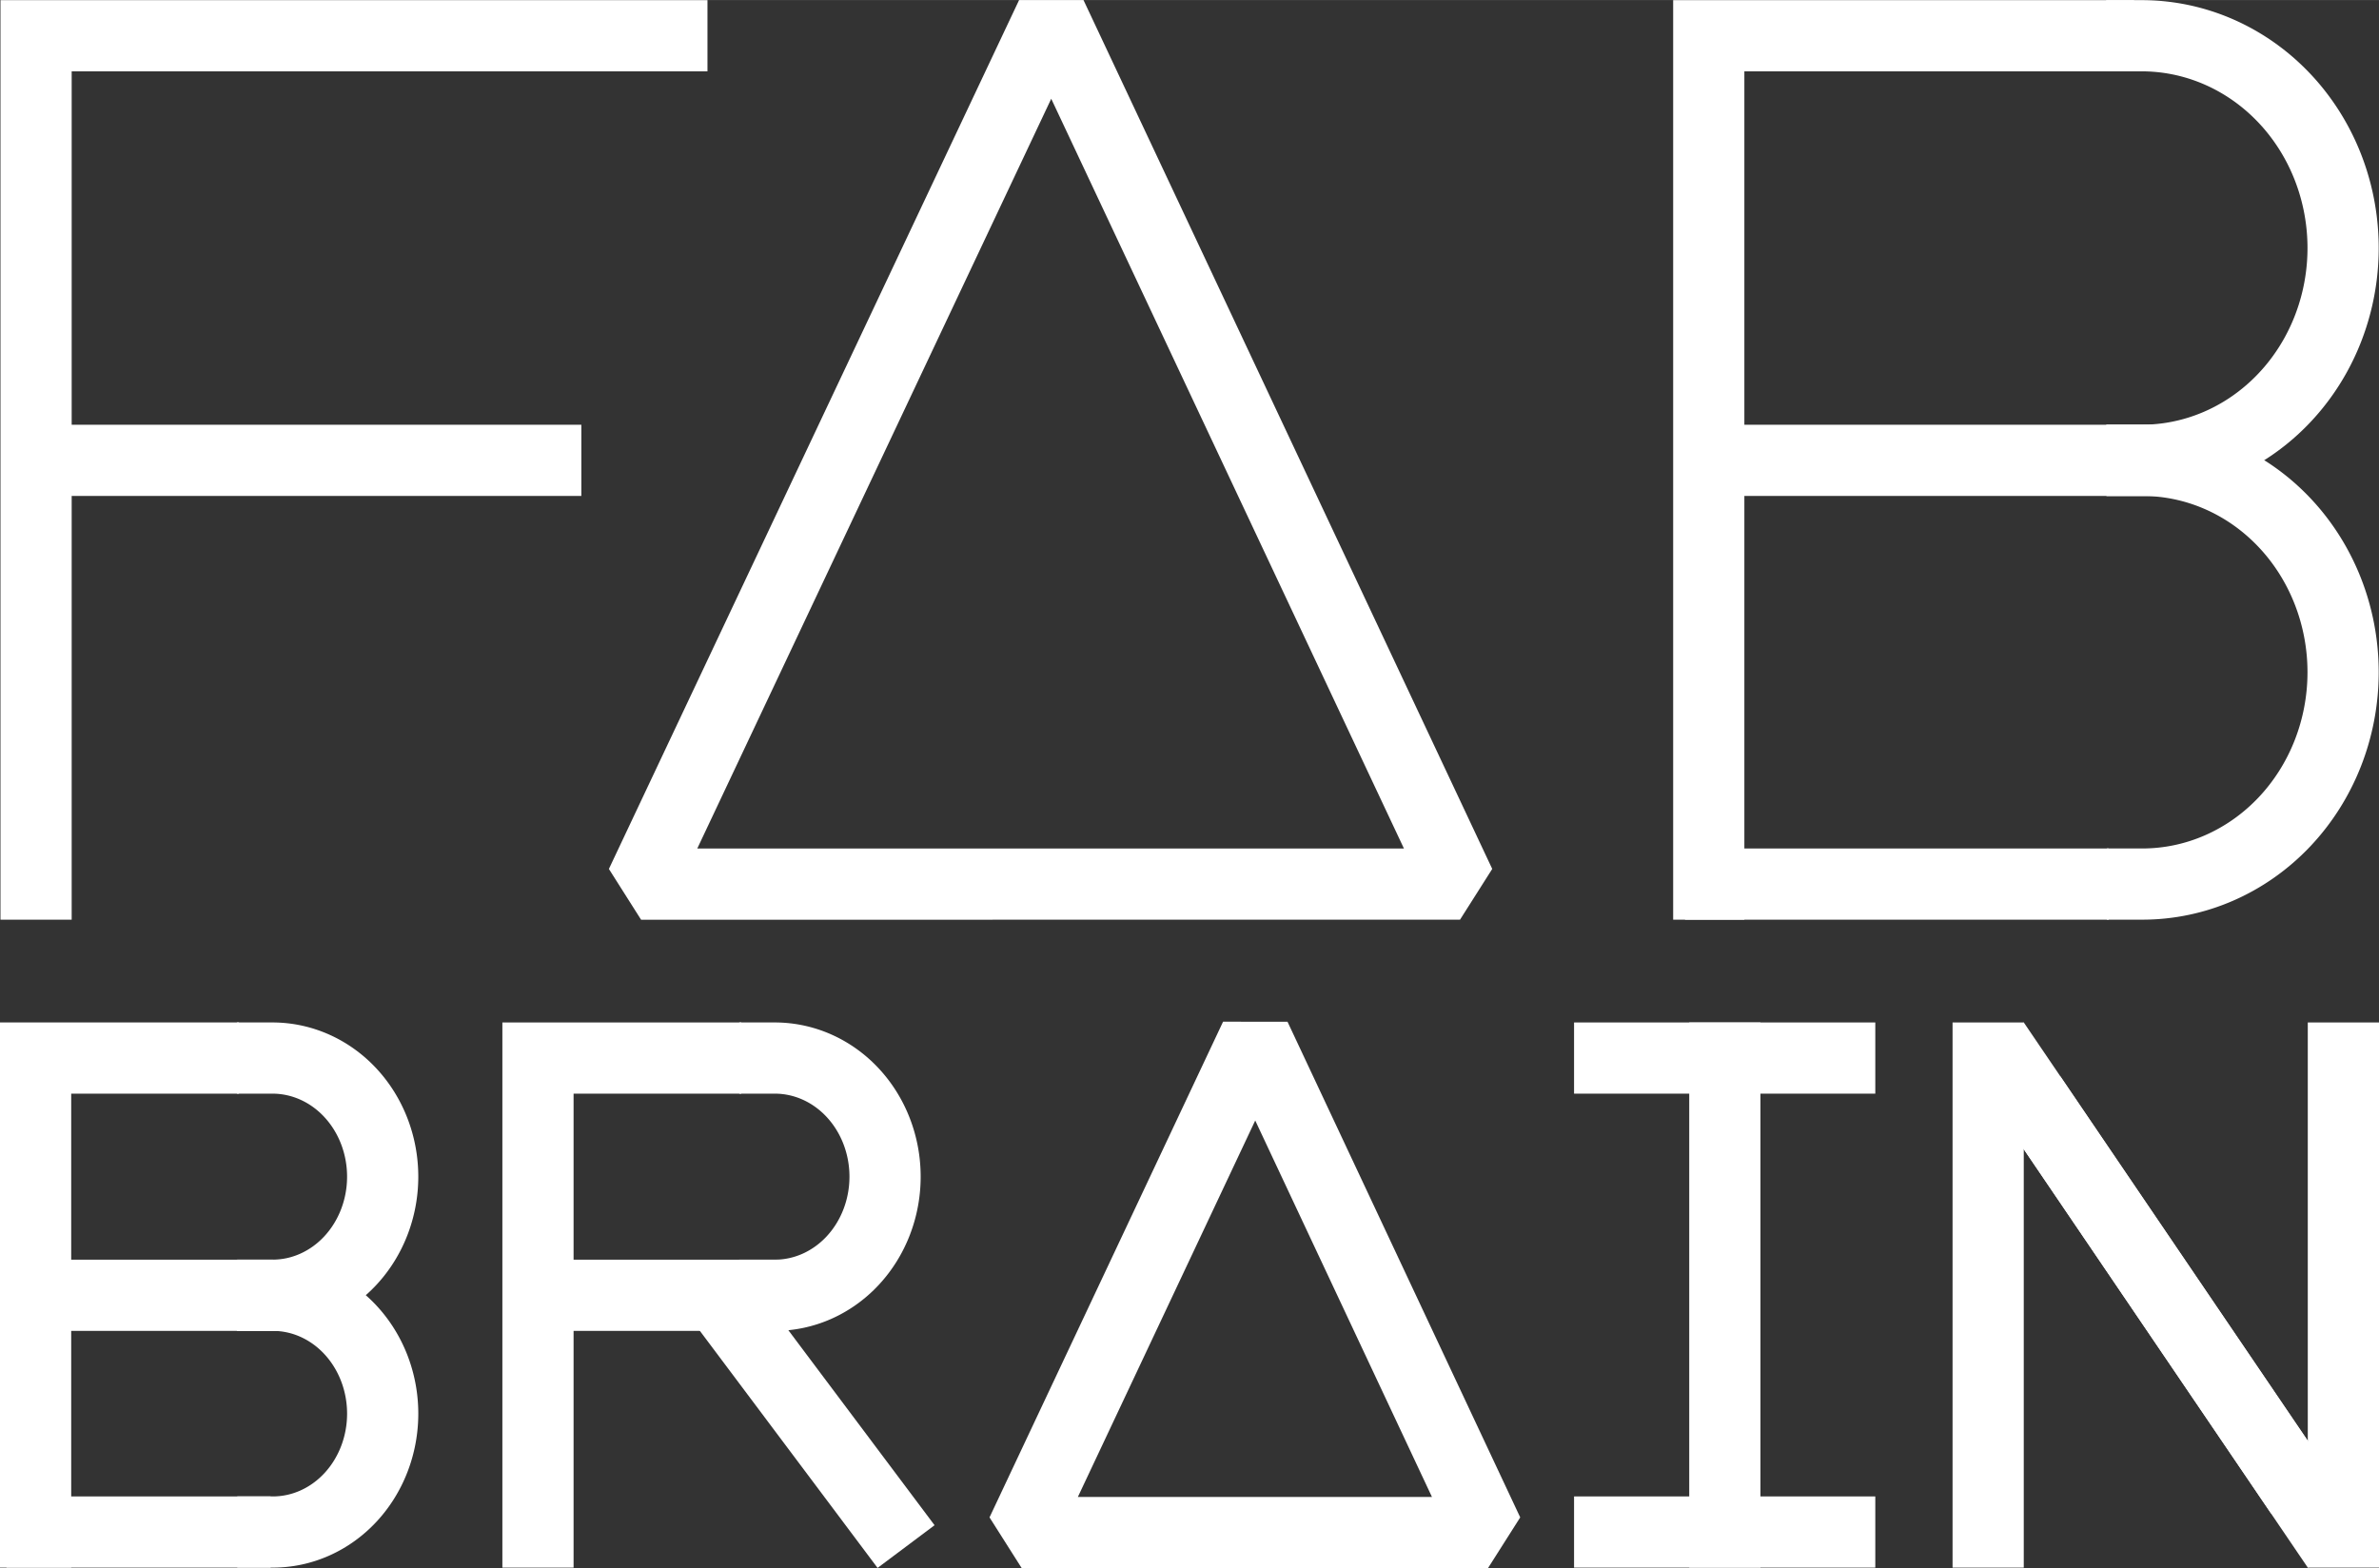
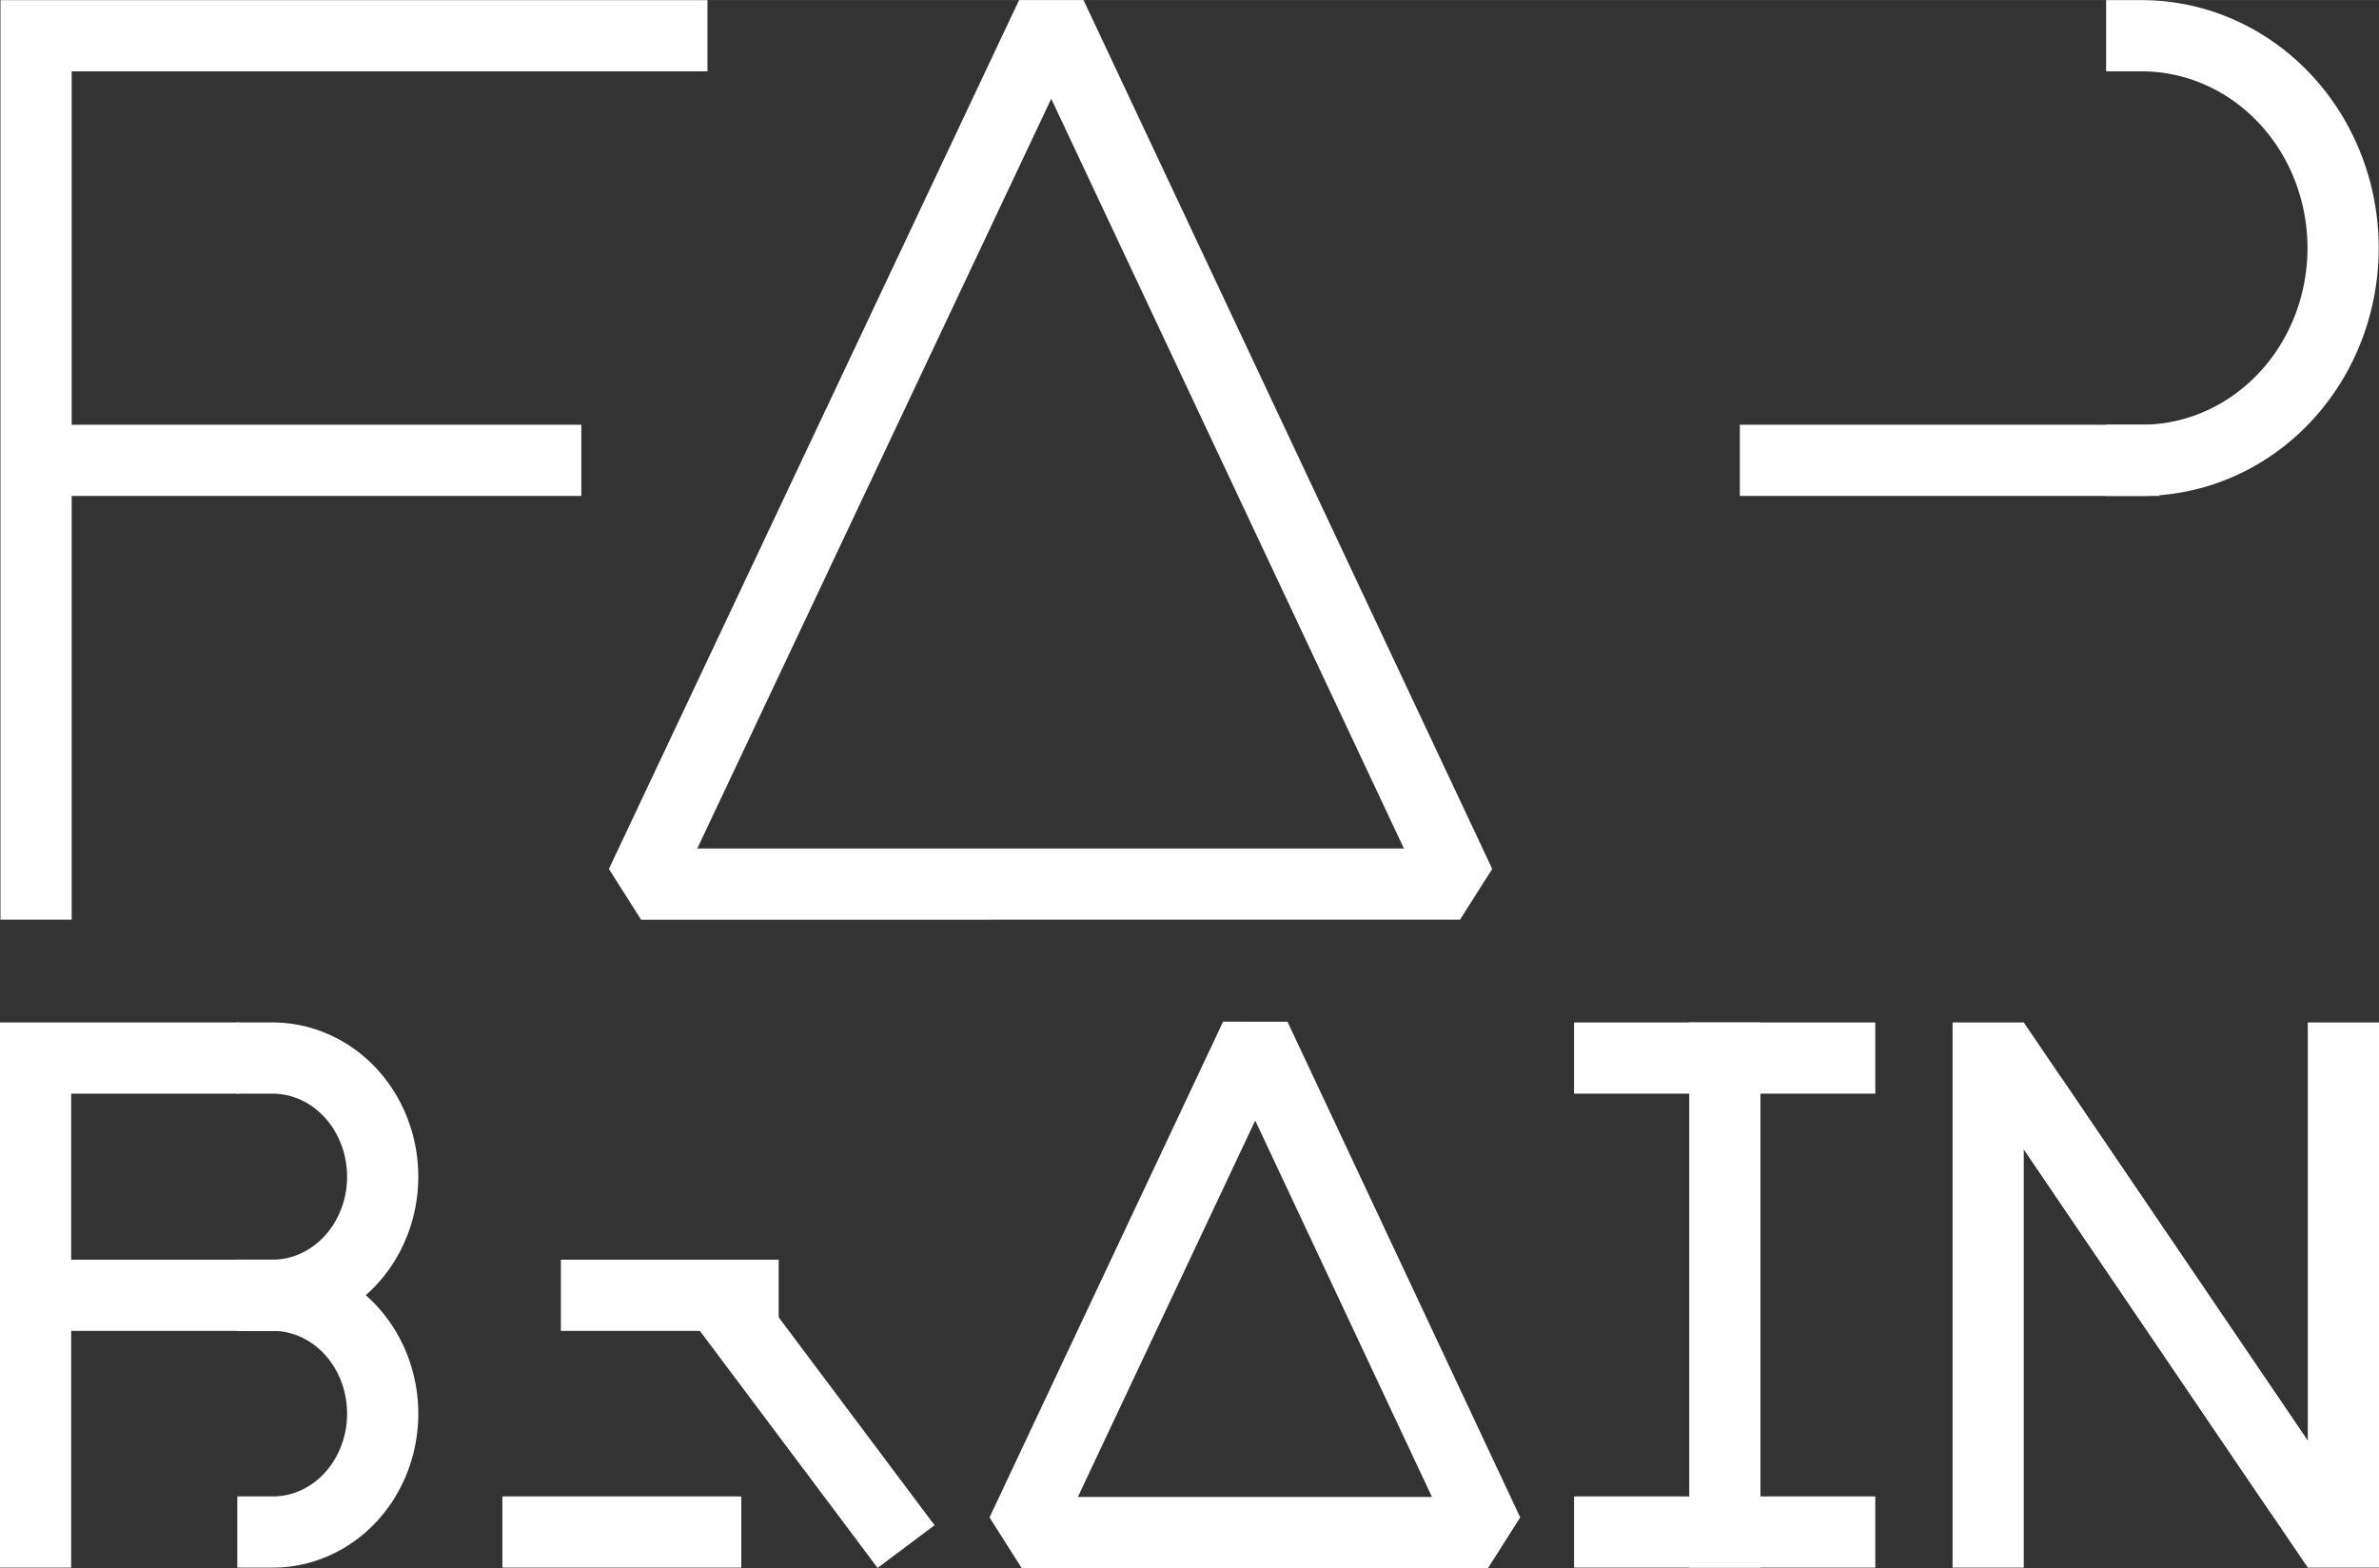
<svg xmlns="http://www.w3.org/2000/svg" version="1.1" id="svg2" width="10.023cm" height="6.608cm" viewBox="0 0 378.839 249.749">
  <rect x="0" y="0" width="378.839" height="249.749" fill="#333333" stroke="none" />
  <defs id="defs6" />
  <path style="fill:none;stroke:#ffffff;stroke-width:11.339;stroke-linecap:square;stroke-linejoin:bevel;stroke-miterlimit:4;stroke-dasharray:none;stroke-opacity:1" id="path4637-2-9" d="m 43.394,168.507 a 17.546,18.89 0 0 1 17.546,18.89 17.546,18.89 0 0 1 -17.546,18.89" />
-   <path style="fill:none;stroke:#ffffff;stroke-width:11.339;stroke-linecap:square;stroke-linejoin:miter;stroke-miterlimit:4;stroke-dasharray:none;stroke-opacity:1" d="m 274.005,140.799 h 56.13" id="path4639-6" />
  <path style="fill:none;stroke:#ffffff;stroke-width:11.339;stroke-linecap:square;stroke-linejoin:bevel;stroke-miterlimit:4;stroke-dasharray:none;stroke-opacity:1" d="M 102.089,140.807 167.411,2.42 232.497,140.798 Z" id="path36-7" />
  <path style="fill:none;stroke:#ffffff;stroke-width:11.339;stroke-linecap:square;stroke-linejoin:miter;stroke-miterlimit:4;stroke-dasharray:none;stroke-opacity:1" d="M 5.745,140.799 V 5.687 H 106.99" id="path4567-5" />
  <path style="fill:none;stroke:#ffffff;stroke-width:11.339;stroke-linecap:square;stroke-linejoin:miter;stroke-miterlimit:4;stroke-dasharray:none;stroke-opacity:1" d="m 13.301,73.311 h 73.604" id="path4569-3" />
-   <path id="path4604-56" d="M 272.109,140.799 V 5.687 h 62.063" style="fill:none;stroke:#ffffff;stroke-width:11.339;stroke-linecap:square;stroke-linejoin:miter;stroke-miterlimit:4;stroke-dasharray:none;stroke-opacity:1" />
  <path id="path4606-2" d="M 282.73,73.311 H 338.205" style="fill:none;stroke:#ffffff;stroke-width:11.339;stroke-linecap:square;stroke-linejoin:miter;stroke-miterlimit:4;stroke-dasharray:none;stroke-opacity:1" />
  <path style="fill:none;stroke:#ffffff;stroke-width:11.339;stroke-linecap:square;stroke-linejoin:bevel;stroke-miterlimit:4;stroke-dasharray:none;stroke-opacity:1" id="path4637-9" d="M 341.054,5.686 A 32.068,33.81 0 0 1 373.122,39.496 32.068,33.81 0 0 1 341.054,73.306" />
-   <path id="path4641-1" style="fill:none;stroke:#ffffff;stroke-width:11.339;stroke-linecap:square;stroke-linejoin:bevel;stroke-miterlimit:4;stroke-dasharray:none;stroke-opacity:1" d="m 341.163,73.315 a 31.958,33.74 0 0 1 31.958,33.74 31.958,33.74 0 0 1 -31.958,33.74" />
-   <path style="fill:none;stroke:#ffffff;stroke-width:11.339;stroke-linecap:square;stroke-linejoin:miter;stroke-miterlimit:4;stroke-dasharray:none;stroke-opacity:1" d="M 6.707,243.995 H 37.419" id="path4639-3-2" />
  <path id="path4604-5-7" d="m 5.669,243.995 v -75.487 H 32.378" style="fill:none;stroke:#ffffff;stroke-width:11.339;stroke-linecap:square;stroke-linejoin:miter;stroke-miterlimit:4;stroke-dasharray:none;stroke-opacity:1" />
  <path id="path4606-6-0" d="M 11.48,206.289 H 41.835" style="fill:none;stroke:#ffffff;stroke-width:11.339;stroke-linecap:square;stroke-linejoin:miter;stroke-miterlimit:4;stroke-dasharray:none;stroke-opacity:1" />
  <path id="path4641-9-3" style="fill:none;stroke:#ffffff;stroke-width:11.339;stroke-linecap:square;stroke-linejoin:bevel;stroke-miterlimit:4;stroke-dasharray:none;stroke-opacity:1" d="m 43.454,206.291 a 17.487,18.851 0 0 1 17.487,18.851 17.487,18.851 0 0 1 -17.487,18.851" />
  <path id="path4670-6" d="m 118.983,212.555 21.901,29.22" style="fill:none;stroke:#ffffff;stroke-width:11.339;stroke-linecap:square;stroke-linejoin:miter;stroke-miterlimit:4;stroke-dasharray:none;stroke-opacity:1" />
-   <path style="fill:none;stroke:#ffffff;stroke-width:11.339;stroke-linecap:square;stroke-linejoin:miter;stroke-miterlimit:4;stroke-dasharray:none;stroke-opacity:1" d="m 85.669,243.995 v -75.487 h 26.709" id="path4672-0" />
+   <path style="fill:none;stroke:#ffffff;stroke-width:11.339;stroke-linecap:square;stroke-linejoin:miter;stroke-miterlimit:4;stroke-dasharray:none;stroke-opacity:1" d="m 85.669,243.995 h 26.709" id="path4672-0" />
  <path style="fill:none;stroke:#ffffff;stroke-width:11.339;stroke-linecap:square;stroke-linejoin:miter;stroke-miterlimit:4;stroke-dasharray:none;stroke-opacity:1" d="m 94.984,206.289 h 23.346" id="path4674-6" />
-   <path id="path4676-2" style="fill:none;stroke:#ffffff;stroke-width:11.339;stroke-linecap:square;stroke-linejoin:bevel;stroke-miterlimit:4;stroke-dasharray:none;stroke-opacity:1" d="m 123.394,168.507 a 17.546,18.89 0 0 1 17.546,18.89 17.546,18.89 0 0 1 -17.546,18.89" />
  <path id="path4680-6" d="m 274.669,243.995 v -75.487" style="fill:none;stroke:#ffffff;stroke-width:11.339;stroke-linecap:square;stroke-linejoin:miter;stroke-miterlimit:4;stroke-dasharray:none;stroke-opacity:1" />
  <path style="fill:none;stroke:#ffffff;stroke-width:11.339;stroke-linecap:square;stroke-linejoin:miter;stroke-miterlimit:4;stroke-dasharray:none;stroke-opacity:1" d="m 256.327,243.995 h 36.63" id="path4684-1" />
  <path id="path4686-8" d="m 256.327,168.507 h 36.63" style="fill:none;stroke:#ffffff;stroke-width:11.339;stroke-linecap:square;stroke-linejoin:miter;stroke-miterlimit:4;stroke-dasharray:none;stroke-opacity:1" />
  <path style="fill:none;stroke:#ffffff;stroke-width:11.339;stroke-linecap:square;stroke-linejoin:miter;stroke-miterlimit:4;stroke-dasharray:none;stroke-opacity:1" d="m 373.169,243.995 v -75.487" id="path4688-7" />
  <path id="path4690-9" d="m 316.601,243.995 v -75.487" style="fill:none;stroke:#ffffff;stroke-width:11.339;stroke-linecap:square;stroke-linejoin:miter;stroke-miterlimit:4;stroke-dasharray:none;stroke-opacity:1" />
  <path style="fill:none;stroke:#ffffff;stroke-width:11.339;stroke-linecap:square;stroke-linejoin:miter;stroke-miterlimit:4;stroke-dasharray:none;stroke-opacity:1" d="m 363.161,233.165 -42.397,-62.456" id="path4696-2" />
  <path id="path4698-0" d="m 369.005,241.786 -42.397,-62.457" style="fill:none;stroke:#ffffff;stroke-width:11.339;stroke-linecap:square;stroke-linejoin:miter;stroke-miterlimit:4;stroke-dasharray:none;stroke-opacity:1" />
  <path id="path4700-2" d="m 162.703,244.08 37.192,-78.948 37.057,78.942 z" style="fill:none;fill-opacity:1;stroke:#ffffff;stroke-width:11.339;stroke-linecap:square;stroke-linejoin:bevel;stroke-miterlimit:4;stroke-dasharray:none;stroke-opacity:1" />
</svg>